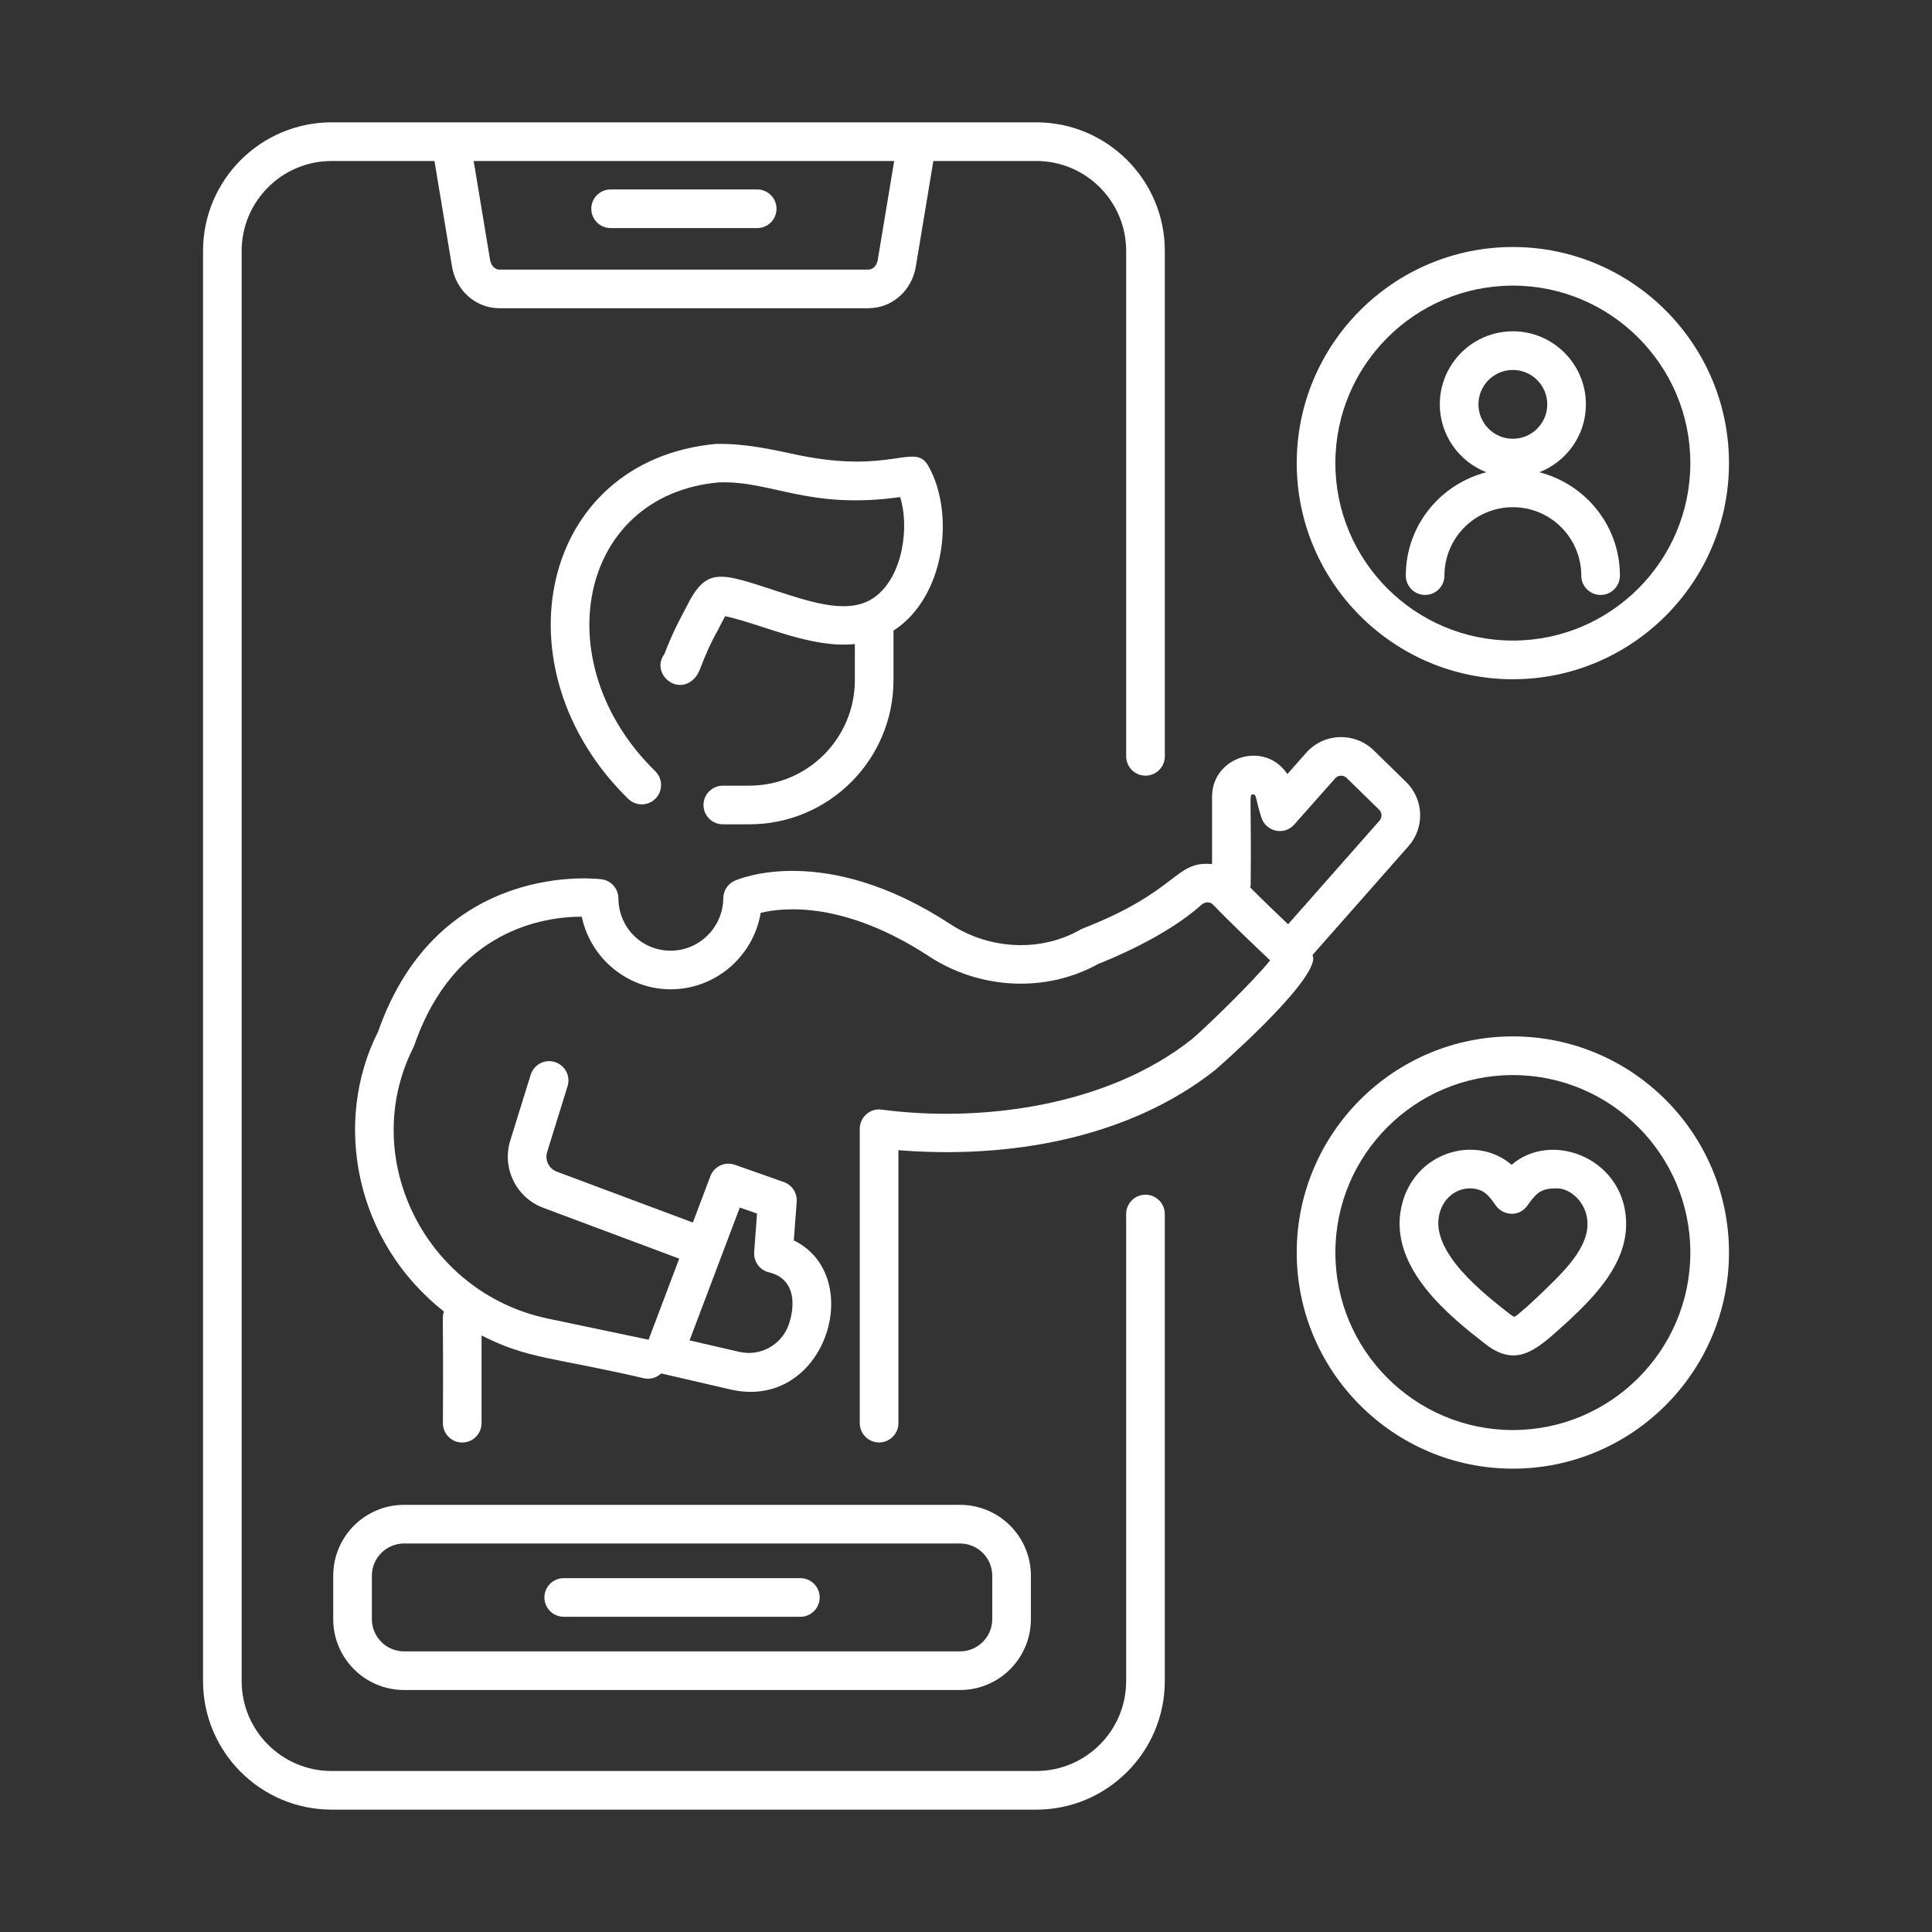
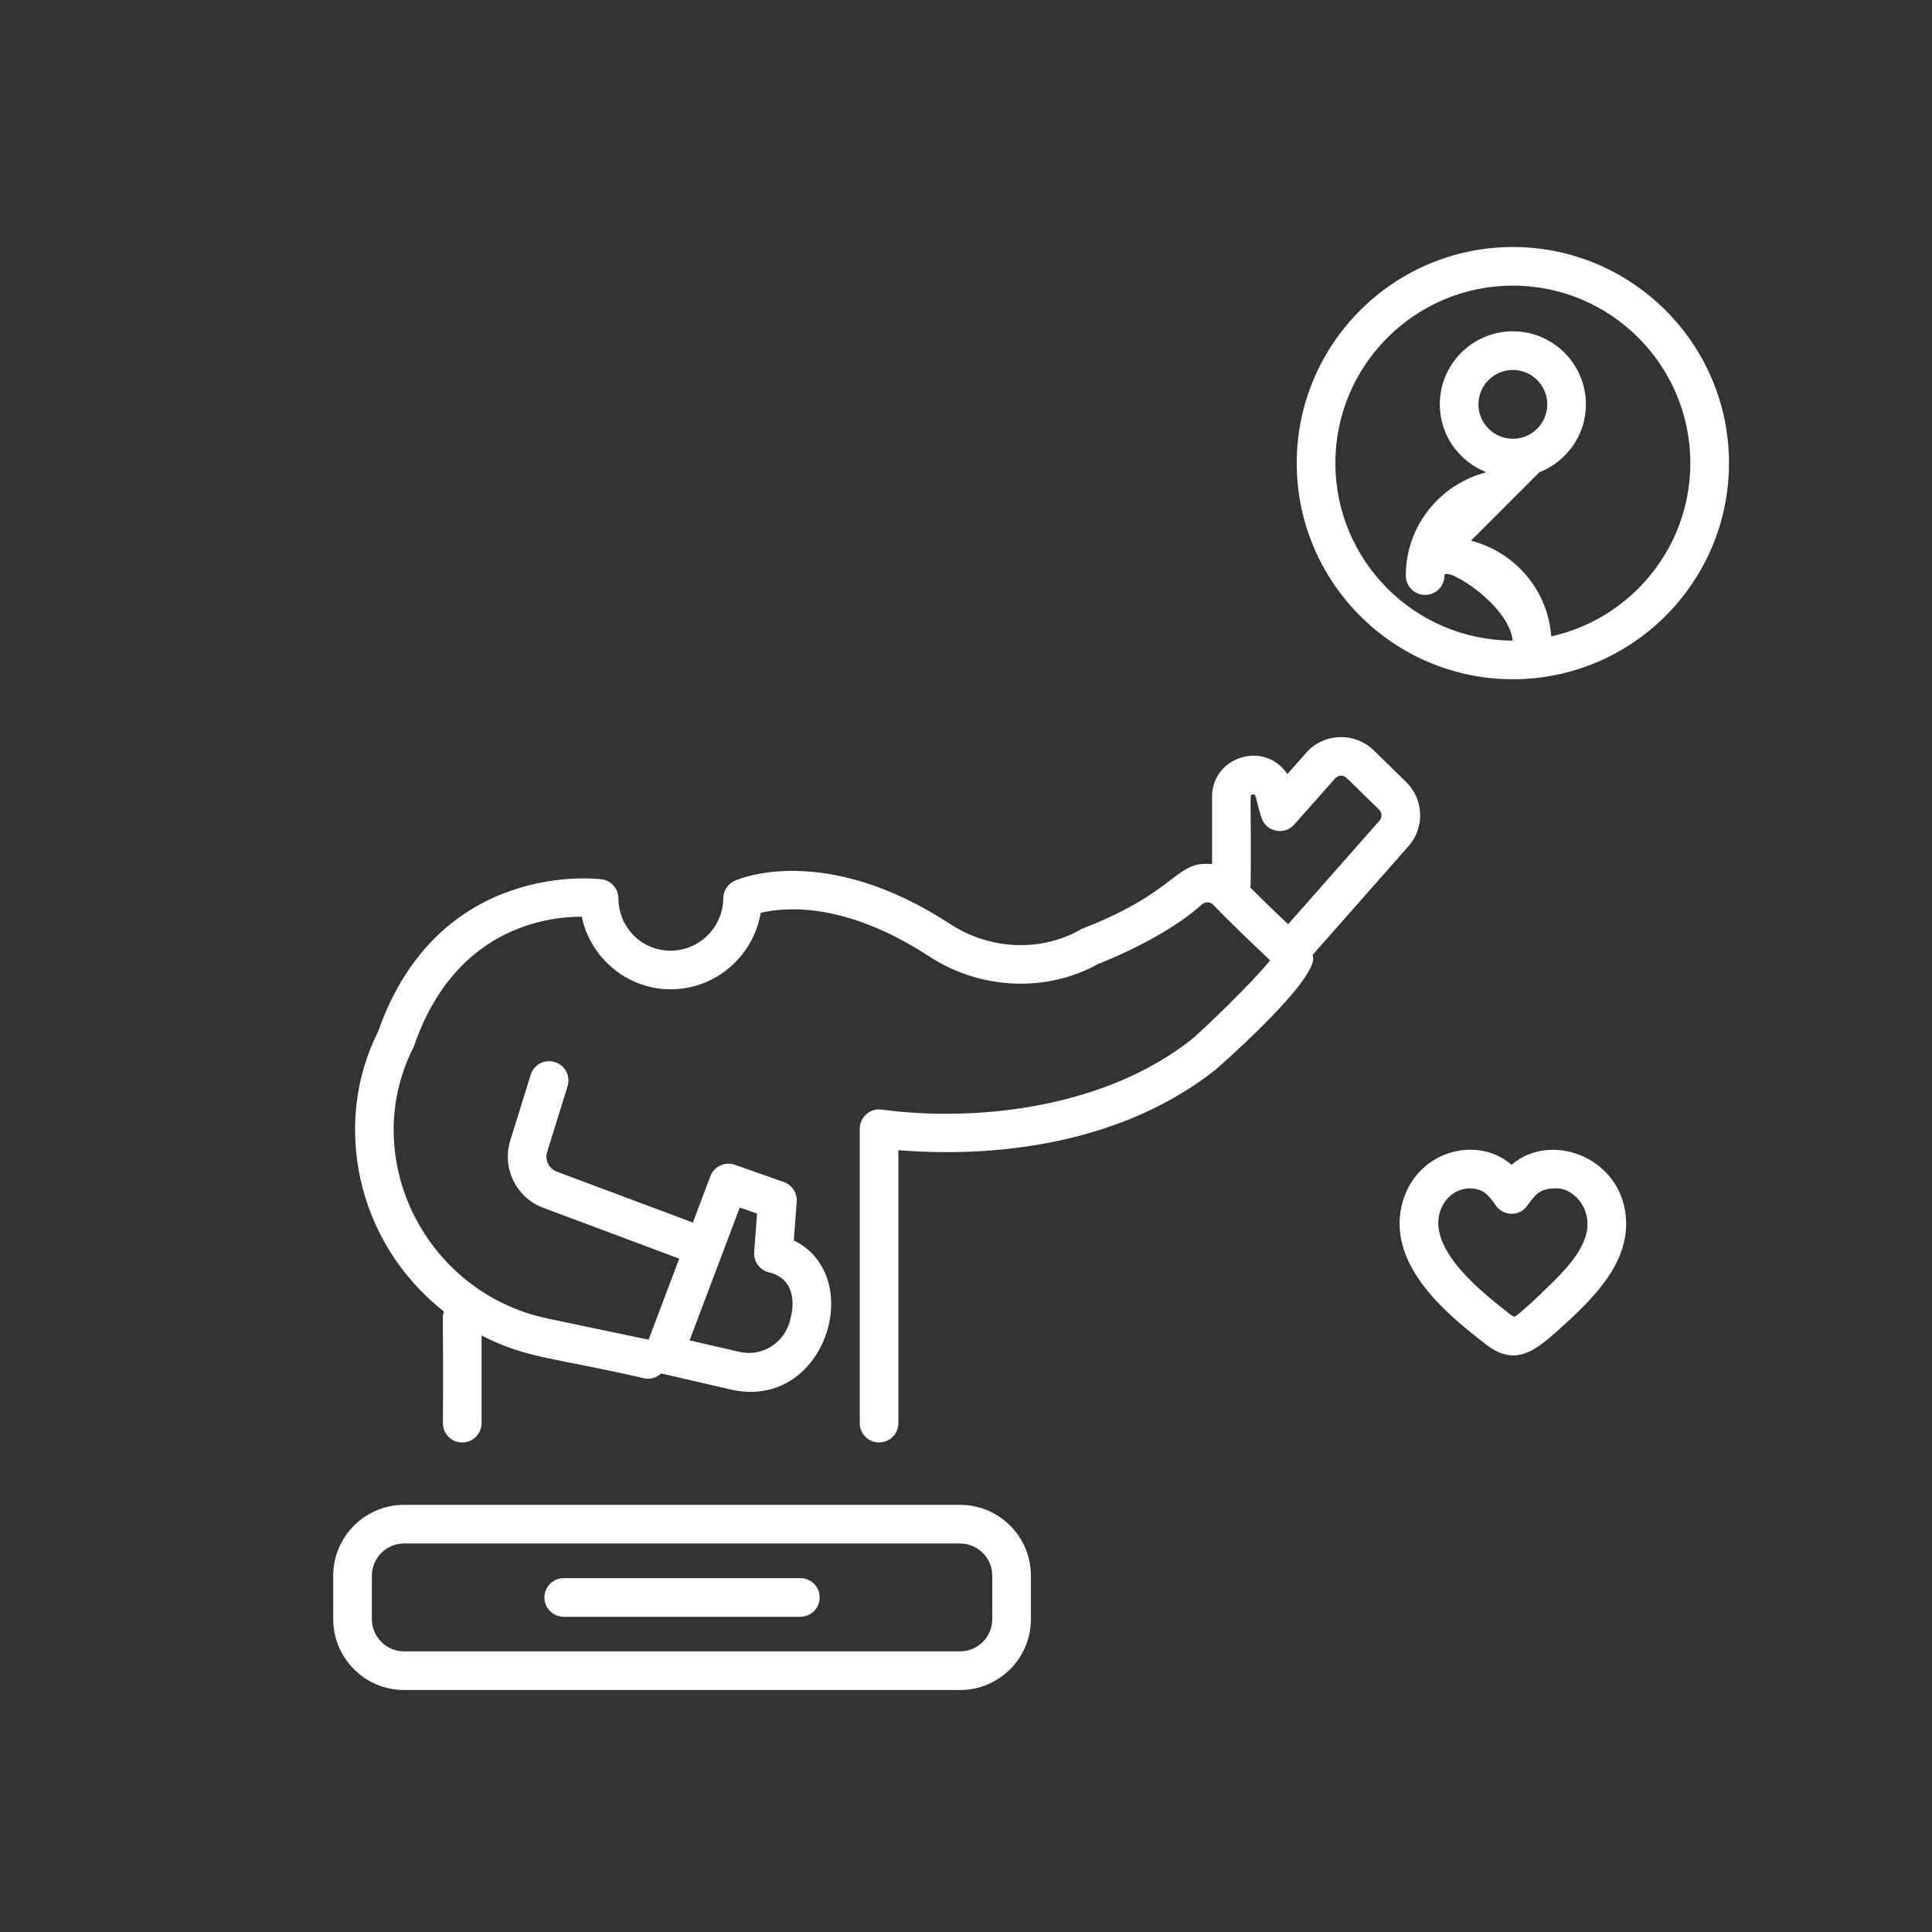
<svg xmlns="http://www.w3.org/2000/svg" id="Layer_1" enable-background="new 0 0 75 75" viewBox="0 0 75 75" width="300" height="300" version="1.1">
  <rect x="0" y="0" width="75" height="75" fill="#333333" stroke="none" />
  <g width="100%" height="100%" transform="matrix(1,0,0,1,0,0)">
    <g>
      <path d="m58.729 9.589c-4.626 0-8.39 3.763-8.39 8.389s3.764 8.39 8.39 8.39 8.39-3.764 8.39-8.39-3.764-8.389-8.39-8.389zm0 15.278c-3.799 0-6.89-3.091-6.89-6.89s3.091-6.889 6.89-6.889 6.89 3.09 6.89 6.889-3.091 6.89-6.89 6.89z" fill="#ffffff" fill-opacity="1" data-original-color="#000000ff" stroke="none" stroke-opacity="1" />
-       <path d="m59.758 18.333c1.055-.414 1.807-1.436 1.807-2.636 0-1.563-1.272-2.836-2.836-2.836s-2.836 1.272-2.836 2.836c0 1.2.752 2.222 1.807 2.636-1.793.461-3.127 2.077-3.127 4.012 0 .414.336.75.75.75s.75-.336.75-.75c0-1.465 1.191-2.656 2.656-2.656s2.656 1.191 2.656 2.656c0 .414.336.75.75.75s.75-.336.75-.75c0-1.935-1.334-3.551-3.127-4.012zm-1.029-3.972c.736 0 1.336.6 1.336 1.336s-.6 1.336-1.336 1.336-1.336-.6-1.336-1.336.6-1.336 1.336-1.336z" fill="#ffffff" fill-opacity="1" data-original-color="#000000ff" stroke="none" stroke-opacity="1" />
-       <path d="m58.729 57.013c4.626 0 8.39-3.764 8.39-8.39s-3.764-8.39-8.39-8.39-8.39 3.764-8.39 8.39 3.764 8.39 8.39 8.39zm0-15.279c3.799 0 6.89 3.091 6.89 6.89s-3.091 6.89-6.89 6.89-6.89-3.091-6.89-6.89 3.091-6.89 6.89-6.89z" fill="#ffffff" fill-opacity="1" data-original-color="#000000ff" stroke="none" stroke-opacity="1" />
+       <path d="m59.758 18.333c1.055-.414 1.807-1.436 1.807-2.636 0-1.563-1.272-2.836-2.836-2.836s-2.836 1.272-2.836 2.836c0 1.2.752 2.222 1.807 2.636-1.793.461-3.127 2.077-3.127 4.012 0 .414.336.75.75.75s.75-.336.75-.75s2.656 1.191 2.656 2.656c0 .414.336.75.75.75s.75-.336.75-.75c0-1.935-1.334-3.551-3.127-4.012zm-1.029-3.972c.736 0 1.336.6 1.336 1.336s-.6 1.336-1.336 1.336-1.336-.6-1.336-1.336.6-1.336 1.336-1.336z" fill="#ffffff" fill-opacity="1" data-original-color="#000000ff" stroke="none" stroke-opacity="1" />
      <path d="m57.661 52.174c1.297 1.013 2.097.111 3.261-.927 1.045-.985 2.164-2.162 2.203-3.65.068-2.567-2.841-3.764-4.446-2.38-1.385-1.199-3.811-.507-4.278 1.635-.515 2.378 1.941 4.294 3.261 5.322zm-1.795-5.004c.165-.754.811-1.136 1.421-1.016.3.058.487.211.771.632.265.392.89.485 1.227.023.32-.435.48-.674 1.084-.674.573-.055 1.282.569 1.257 1.421-.027 1.048-1.153 2.022-1.907 2.762-.216.202-.789.738-.932.801-.006-.002-.063-.02-.202-.128-.984-.768-3.033-2.364-2.718-3.821z" fill="#ffffff" fill-opacity="1" data-original-color="#000000ff" stroke="none" stroke-opacity="1" />
-       <path d="m29.089 30.5h-1.029c-.414 0-.75.336-.75.75s.336.75.75.75h1.029c3.086 0 5.596-2.51 5.596-5.596v-1.923c2.012-1.3 2.393-4.545 1.357-6.386-.53-.948-1.399.321-5.026-.424-1.048-.216-2.023-.457-3.215-.439-6.865.632-8.58 8.734-3.413 13.779.302.294.776.28 1.061-.012.29-.297.284-.771-.012-1.061-4.283-4.183-2.999-10.702 2.448-11.21 2.057-.086 3.495 1.071 7.056.568.362 1.098.133 3.057-.973 3.875-.956.702-2.351.25-3.827-.231-2.239-.73-2.725-.936-3.511.649-.175.344-.483.866-.835 1.795-.53.709.408 1.598 1.089 1.019.365-.312.269-.654 1.001-1.974.105-.21.198-.393.268-.509 1.454.315 3.308 1.257 5.032 1.082v1.401c-0 2.259-1.837 4.096-4.096 4.096z" fill="#ffffff" fill-opacity="1" data-original-color="#000000ff" stroke="none" stroke-opacity="1" />
      <path d="m50.978 37.23c.003-.049-.017-.105-.024-.159l3.724-4.223c.638-.724.597-1.817-.093-2.492l-1.258-1.228c-.726-.711-1.926-.69-2.62.094l-.732.827c-.88-1.321-2.923-.681-2.923.881v2.615c-1.46-.141-1.259 1.028-5.001 2.492-.037.014-.073.031-.108.051-1.531.874-3.516.791-5.055-.216-4.888-3.196-8.231-1.744-8.371-1.679-.266.12-.437.385-.439.676-.01 1.123-.927 2.036-2.043 2.036-1.128 0-2.02-.895-2.029-2.036-.003-.37-.277-.684-.645-.735-.06-.011-6.324-.822-8.681 5.908-1.781 3.521-.898 8.155 2.552 10.869-.079.295-.015-.252-.038 4.337 0 .414.336.75.75.75s.75-.336.75-.75v-3.406c1.788.917 2.782.844 6.321 1.666.247.05.48-.035.652-.191l2.691.622c3.683.85 5.306-4.396 2.458-5.787l.112-1.502c.025-.338-.18-.65-.499-.763l-1.902-.67c-.382-.138-.806.062-.95.441l-.68 1.8-5.282-1.975c-.307-.115-.472-.45-.375-.763l.793-2.554c.123-.396-.098-.816-.493-.938-.398-.125-.815.099-.938.493l-.794 2.555c-.332 1.071.231 2.219 1.282 2.611l5.277 1.973-1.189 3.147-3.909-.82c-4.777-1.002-7.36-6.247-5.237-10.493.02-.035.036-.073.049-.11 1.562-4.527 5.091-4.998 6.489-4.998h.013c.34 1.606 1.764 2.818 3.453 2.818 1.748 0 3.214-1.288 3.494-2.968.898-.218 3.258-.456 6.539 1.69 1.986 1.3 4.558 1.412 6.567.292.392-.152 2.622-1.049 4.003-2.293.118-.106.319-.146.451-.008.663.692 1.571 1.552 2.217 2.164-.68.85-2.673 2.771-3.068 3.083-3.289 2.592-8.178 3.218-12.014 2.711-.437-.067-.849.285-.849.743v11.428c0 .414.336.75.75.75s.75-.336.75-.75v-10.596c4.264.343 8.906-.438 12.292-3.108.037-.029 3.736-3.25 3.812-4.313zm-22.259 9.646.669.235-.111 1.496c-.027.367.216.7.574.785.935.223 1.071 1.117.776 2.003-.271.81-1.102 1.275-1.933 1.083l-1.925-.445zm19.814-12.427c.004-.03.018-.056.018-.087.032-3.513-.069-3.492.076-3.524.16-.023.111.191.332.872.153.562.88.752 1.284.298l1.586-1.791c.103-.117.306-.155.449-.015l1.258 1.228c.118.115.125.304.016.428l-3.548 4.022c-.438-.416-.983-.939-1.471-1.43z" fill="#ffffff" fill-opacity="1" data-original-color="#000000ff" stroke="none" stroke-opacity="1" />
-       <path d="m12.872 70.25h27.354c2.752 0 4.991-2.238 4.991-4.99v-18.132c0-.414-.336-.75-.75-.75s-.75.336-.75.75v18.132c0 1.925-1.566 3.49-3.491 3.49h-27.354c-1.925 0-3.491-1.565-3.491-3.49v-55.52c0-1.925 1.566-3.49 3.491-3.49h3.994l.675 4.062c.145.958.921 1.653 1.847 1.653h14.322c.926 0 1.703-.695 1.847-1.643l.676-4.073h3.994c1.925 0 3.491 1.565 3.491 3.49v19.622c0 .414.336.75.75.75s.75-.336.75-.75v-19.622c0-2.752-2.239-4.99-4.991-4.99h-27.354c-2.752 0-4.991 2.238-4.991 4.99v55.52c0 2.752 2.239 4.99 4.991 4.99zm21.203-60.162c-.033.219-.187.378-.365.378h-14.322c-.178 0-.331-.159-.365-.389l-.635-3.827h16.324z" fill="#ffffff" fill-opacity="1" data-original-color="#000000ff" stroke="none" stroke-opacity="1" />
-       <path d="m23.704 8.854h5.69c.414 0 .75-.336.75-.75s-.336-.75-.75-.75h-5.69c-.414 0-.75.336-.75.75s.336.75.75.75z" fill="#ffffff" fill-opacity="1" data-original-color="#000000ff" stroke="none" stroke-opacity="1" />
      <path d="m15.686 65.606h21.583c1.517 0 2.75-1.233 2.75-2.75v-1.688c0-1.517-1.233-2.75-2.75-2.75h-21.583c-1.517 0-2.75 1.233-2.75 2.75v1.688c0 1.517 1.233 2.75 2.75 2.75zm-1.25-4.438c0-.689.561-1.25 1.25-1.25h21.583c.689 0 1.25.561 1.25 1.25v1.688c0 .689-.561 1.25-1.25 1.25h-21.583c-.689 0-1.25-.561-1.25-1.25z" fill="#ffffff" fill-opacity="1" data-original-color="#000000ff" stroke="none" stroke-opacity="1" />
      <path d="m21.884 62.763h9.186c.414 0 .75-.336.75-.75s-.336-.75-.75-.75h-9.186c-.414 0-.75.336-.75.75s.336.75.75.75z" fill="#ffffff" fill-opacity="1" data-original-color="#000000ff" stroke="none" stroke-opacity="1" />
    </g>
  </g>
</svg>